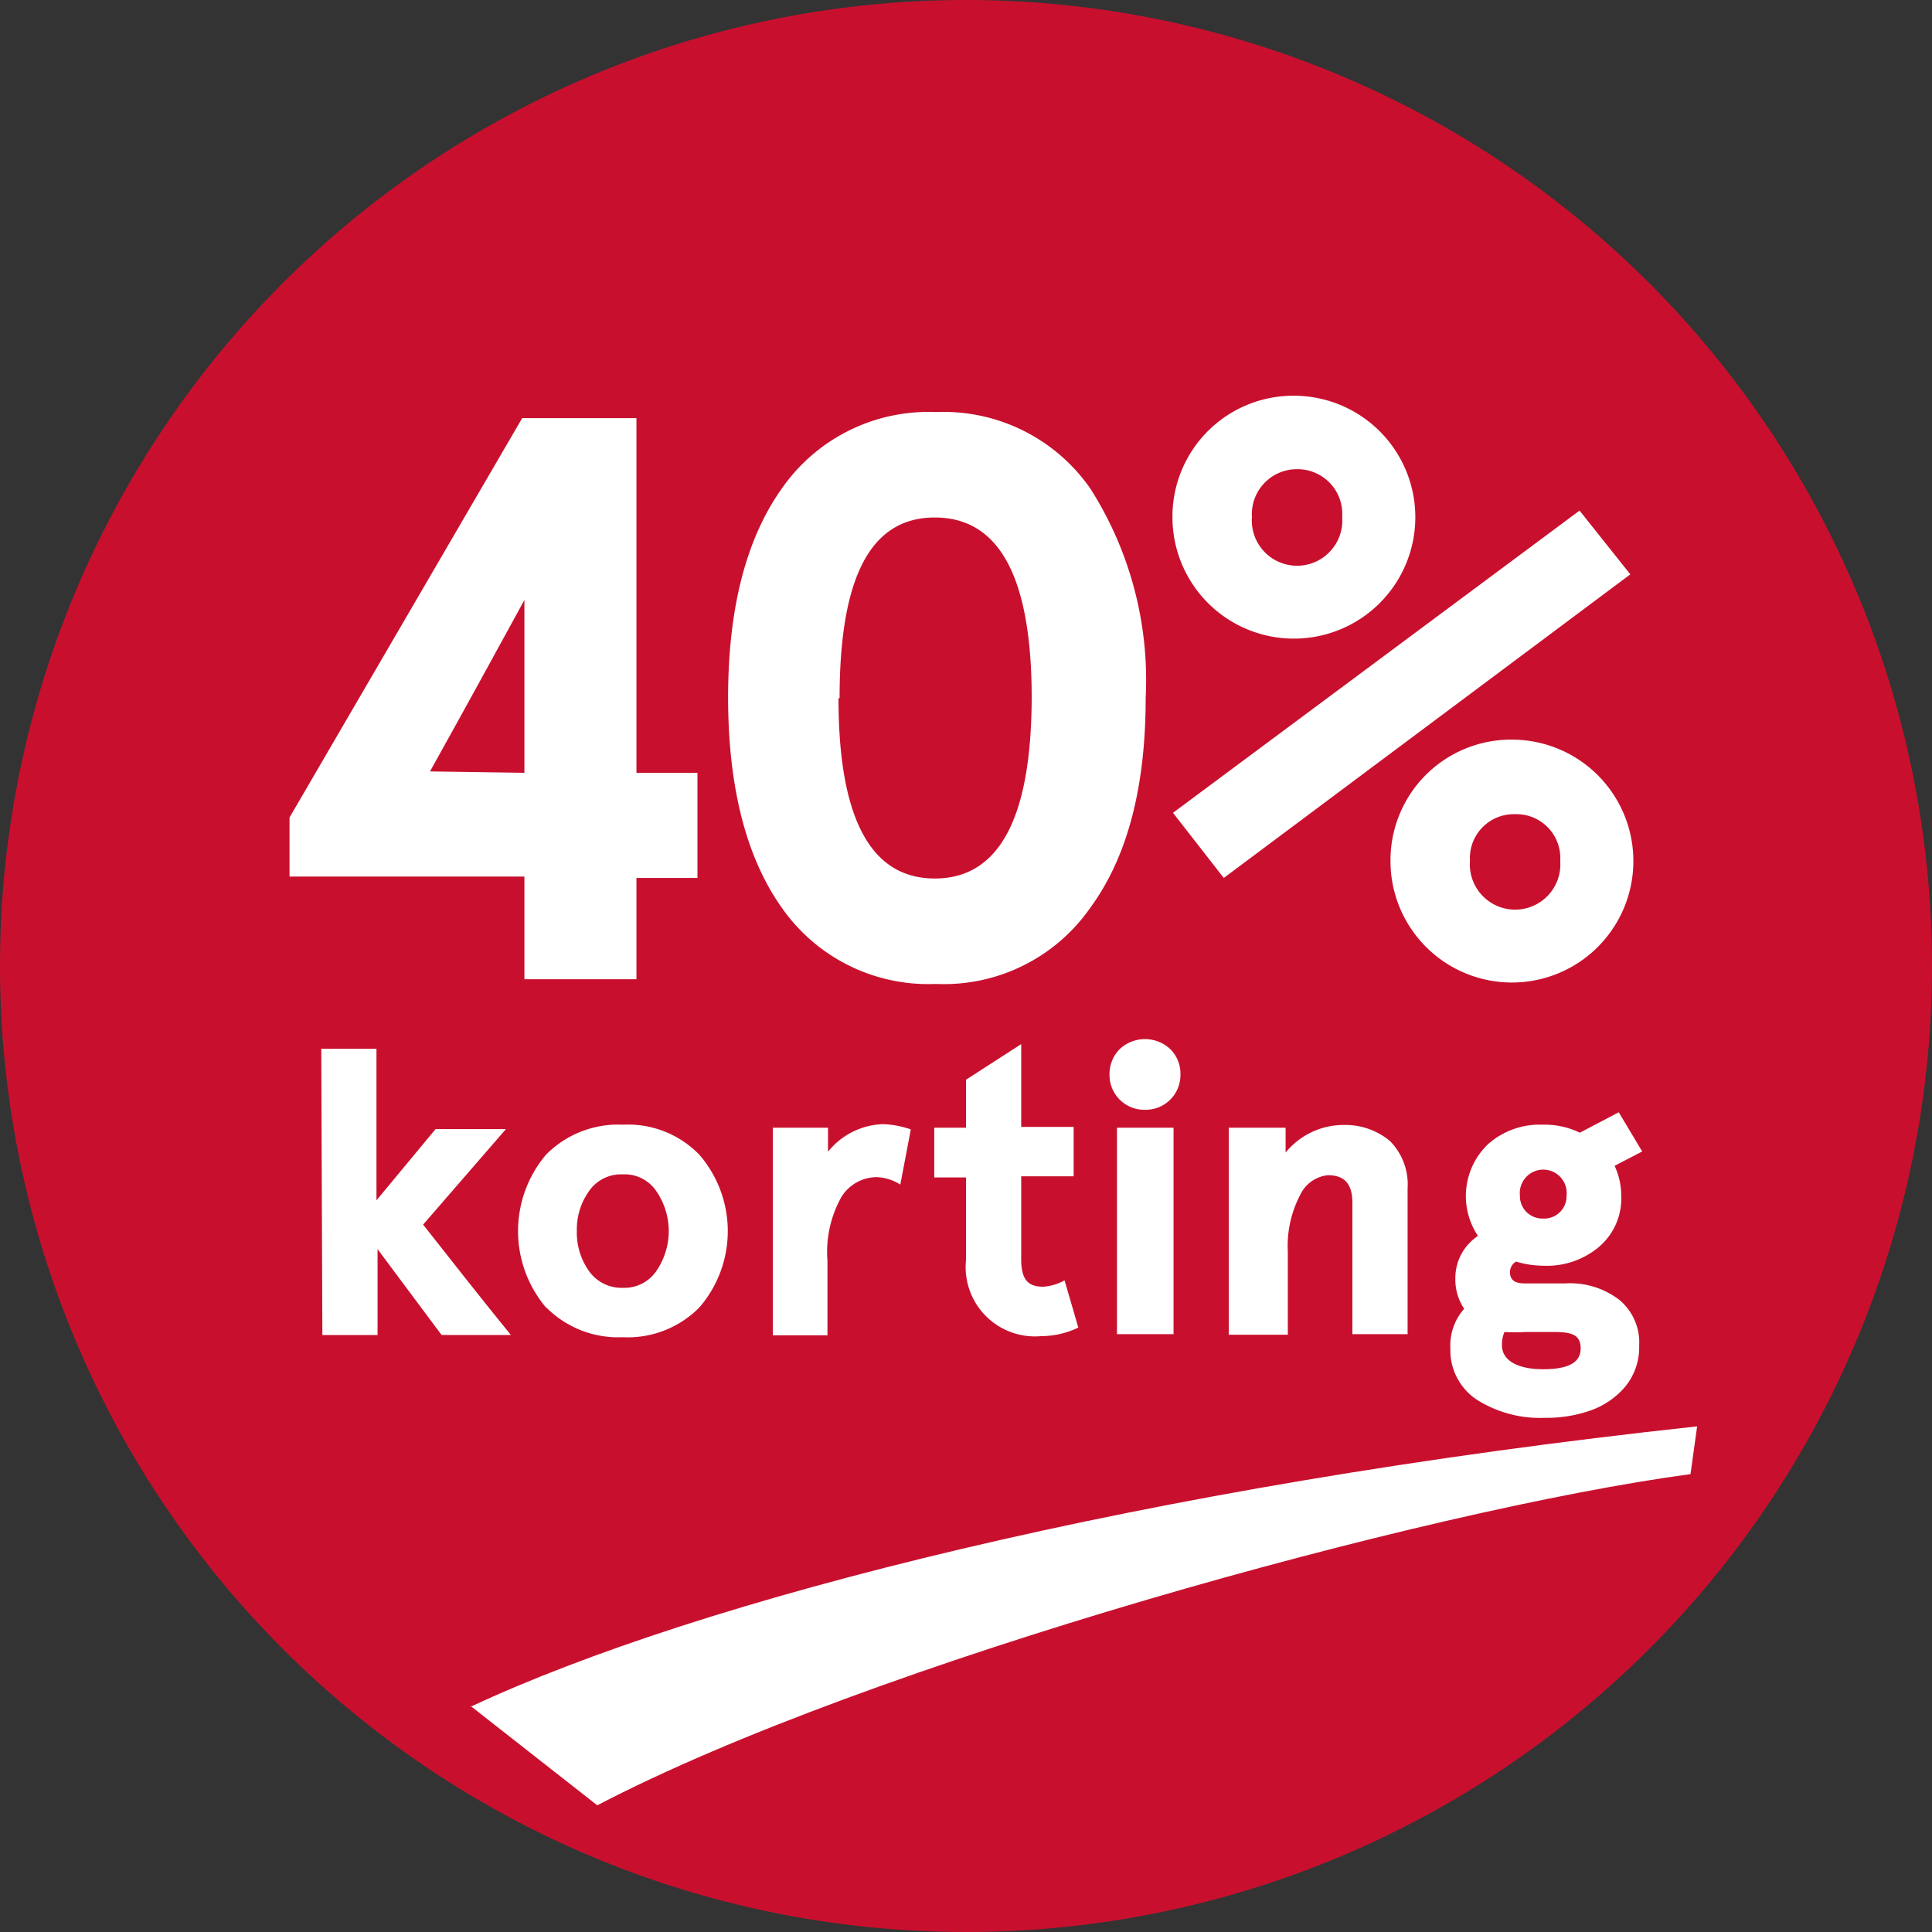
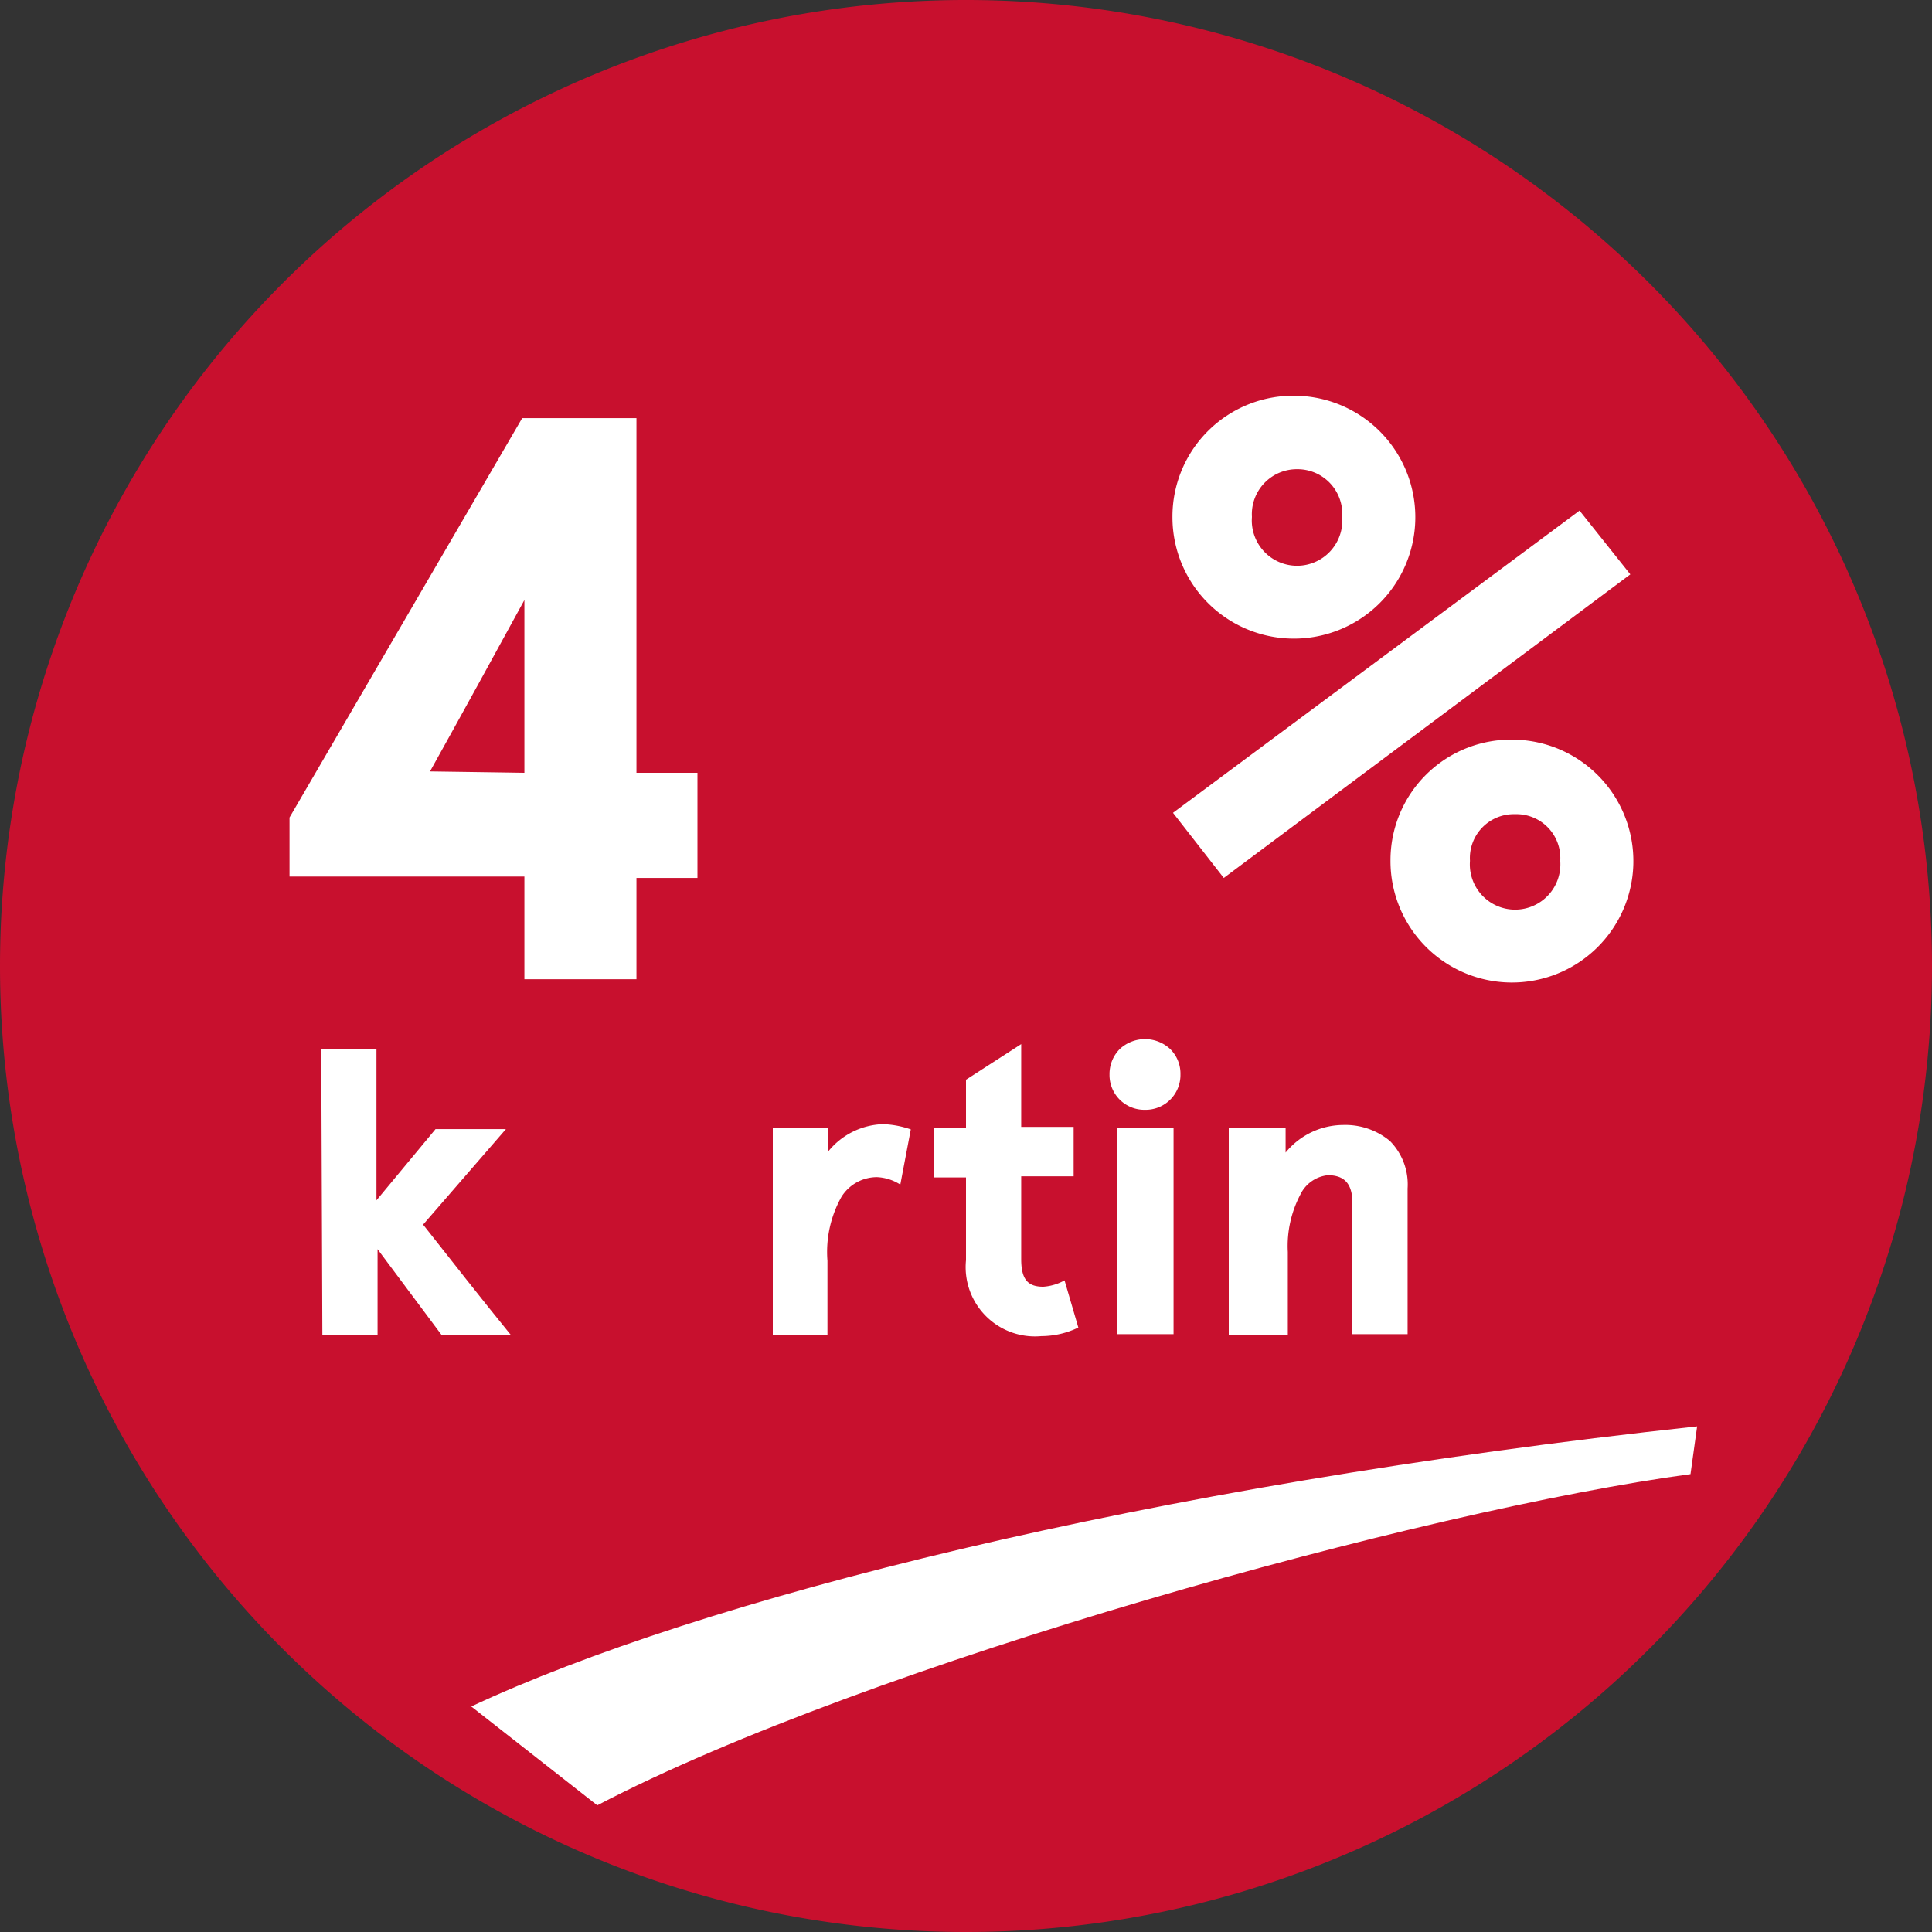
<svg xmlns="http://www.w3.org/2000/svg" id="bollen" viewBox="0 0 70 70">
  <rect x="0" y="0" width="70" height="70" fill="#333333" stroke="none" />
  <defs>
    <style>.cls-1{fill:none;}.cls-2{clip-path:url(#clip-path);}.cls-3{fill:#c8102e;}.cls-4{fill:#fff;}</style>
    <clipPath id="clip-path">
      <rect class="cls-1" width="70" height="70" />
    </clipPath>
  </defs>
  <g class="cls-2">
    <path class="cls-3" d="M35,70A35,35,0,1,0,0,35,35,35,0,0,0,35,70Z" />
  </g>
  <path class="cls-4" d="M17.05,61.84c8.28-3.88,24.41-8,44.44-10.16l-.24,1.73c-9.59,1.29-29.77,6.86-39.61,12l-4.59-3.6Z" />
  <path class="cls-4" d="M11.64,38h2v5.49l2.14-2.58h2.55l-3,3.46c1,1.27,2.17,2.76,3.18,4H16l-2.32-3.11v3.11h-2Z" />
-   <path class="cls-4" d="M19.78,47.37a4.29,4.29,0,0,1,0-5.53,3.67,3.67,0,0,1,2.79-1.09,3.59,3.59,0,0,1,2.77,1.09h0a4.23,4.23,0,0,1,0,5.53,3.64,3.64,0,0,1-2.77,1.08,3.68,3.68,0,0,1-2.78-1.08ZM20.9,44.6a2.4,2.4,0,0,0,.46,1.48,1.44,1.44,0,0,0,1.21.58,1.4,1.4,0,0,0,1.19-.58,2.55,2.55,0,0,0,0-2.95,1.38,1.38,0,0,0-1.19-.58,1.41,1.41,0,0,0-1.21.58A2.39,2.39,0,0,0,20.9,44.6Z" />
  <path class="cls-4" d="M28,40.86h2v.87a2.66,2.66,0,0,1,2-1,3.43,3.43,0,0,1,1,.19l-.38,2a1.71,1.71,0,0,0-.85-.27,1.52,1.52,0,0,0-1.28.71h0a4.09,4.09,0,0,0-.51,2.32v2.7H28Z" />
  <path class="cls-4" d="M33.85,40.86H35V39.12L37,37.83v3h1.9v1.79H37v3c0,.75.25,1,.8,1a1.82,1.82,0,0,0,.77-.23l.5,1.71a3.1,3.1,0,0,1-1.34.31A2.51,2.51,0,0,1,35,45.66v-3H33.85Z" />
  <path class="cls-4" d="M40.2,38.93a1.28,1.28,0,0,1,.37-.92,1.34,1.34,0,0,1,1.83,0,1.25,1.25,0,0,1,.37.92,1.26,1.26,0,0,1-1.28,1.28,1.26,1.26,0,0,1-1.29-1.28Zm.27,1.93h2.05v7.48H40.47Z" />
  <path class="cls-4" d="M44.52,40.86h2.06v.9a2.71,2.71,0,0,1,2.08-1,2.53,2.53,0,0,1,1.7.58A2.24,2.24,0,0,1,51,43.06v5.28H49V43.58c0-.69-.29-1-.89-1a1.25,1.25,0,0,0-1,.71,4,4,0,0,0-.45,2.07v3H44.52Z" />
-   <path class="cls-4" d="M53.05,47.42a1.9,1.9,0,0,1-.32-1.1,1.83,1.83,0,0,1,.82-1.54,2.6,2.6,0,0,1,.37-3.33,2.83,2.83,0,0,1,2-.7,2.89,2.89,0,0,1,1.32.29l1.41-.74.85,1.42-1,.52a2.55,2.55,0,0,1,.24,1.08,2.3,2.3,0,0,1-.81,1.86,2.93,2.93,0,0,1-2,.68,3.52,3.52,0,0,1-1-.15.44.44,0,0,0-.22.39c0,.27.17.4.53.4h1.47a2.94,2.94,0,0,1,1.94.58h0a2,2,0,0,1,.74,1.67,2.24,2.24,0,0,1-.53,1.52,2.92,2.92,0,0,1-1.28.85,4.75,4.75,0,0,1-1.6.25,4.28,4.28,0,0,1-2.43-.63,2.14,2.14,0,0,1-1-1.88A2,2,0,0,1,53.05,47.42Zm2.86,2.19c.91,0,1.36-.24,1.36-.75s-.33-.6-1-.6h-1a5.72,5.72,0,0,1-.76,0,1.12,1.12,0,0,0-.09.5C54.43,49.3,55,49.61,55.91,49.61Zm0-5.46a.81.81,0,0,0,.85-.83.85.85,0,1,0-1.69,0A.81.81,0,0,0,55.89,44.15Z" />
  <path class="cls-4" d="M47,14.34a4.4,4.4,0,1,1-4.52,4.4A4.38,4.38,0,0,1,47,14.34ZM42.5,29.45,57.23,18.5l1.84,2.31-14.73,11L42.5,29.45ZM47,17a1.63,1.63,0,0,0-1.64,1.73,1.64,1.64,0,1,0,3.27,0A1.62,1.62,0,0,0,47,17Zm7.89,9.8a4.4,4.4,0,1,1-4.51,4.39,4.37,4.37,0,0,1,4.51-4.39Zm0,2.7a1.59,1.59,0,0,0-1.63,1.69,1.64,1.64,0,1,0,3.27,0,1.59,1.59,0,0,0-1.64-1.69Z" />
  <path class="cls-4" d="M10.49,29.62l8.43-14.47h4.14V28h2.21v3.81H23.06v3.67H19V31.76H10.49ZM19,28V21.74c-1.17,2.14-2.19,4-3.42,6.21Z" />
-   <path class="cls-4" d="M26.38,25.29c0-3.24.65-5.76,1.94-7.58a6.47,6.47,0,0,1,5.59-2.78,6.47,6.47,0,0,1,5.6,2.78,12.91,12.91,0,0,1,2,7.58q0,4.86-2,7.59a6.46,6.46,0,0,1-5.6,2.77,6.47,6.47,0,0,1-5.59-2.77Q26.39,30.15,26.38,25.29Zm4,0q0,6.54,3.49,6.54t3.51-6.54c0-4.37-1.17-6.54-3.51-6.54S30.42,20.93,30.42,25.3Z" />
</svg>